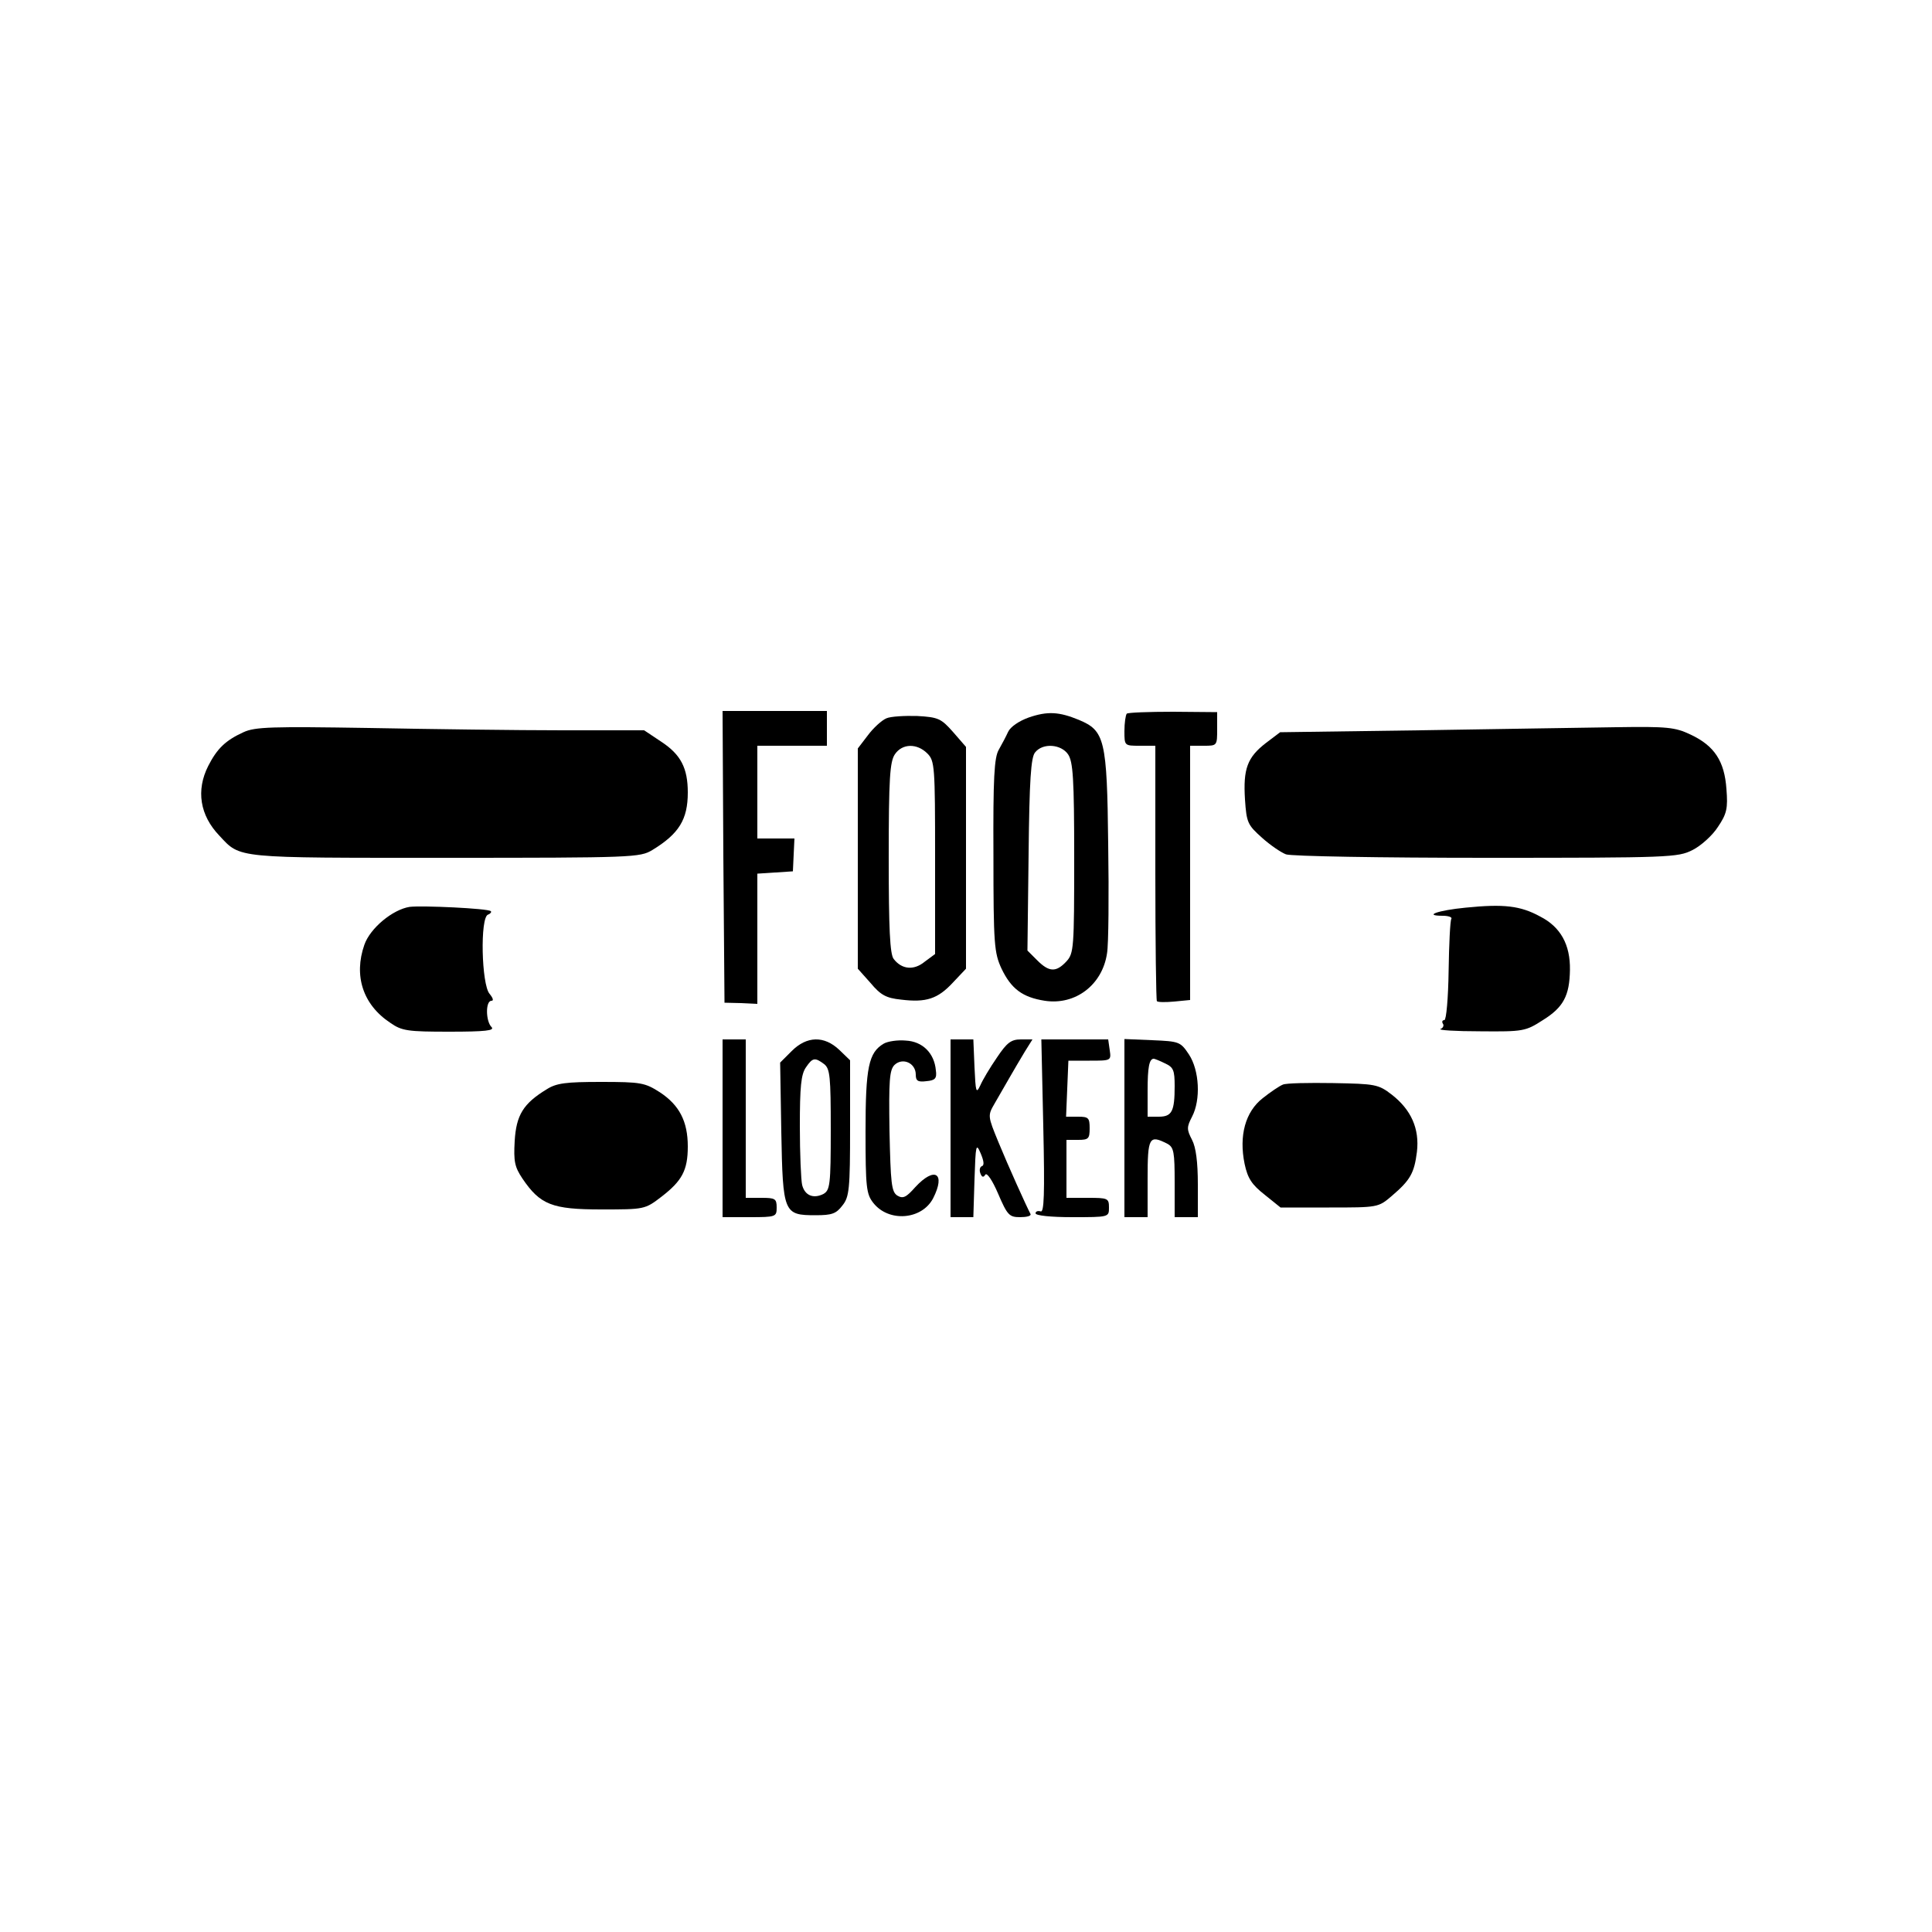
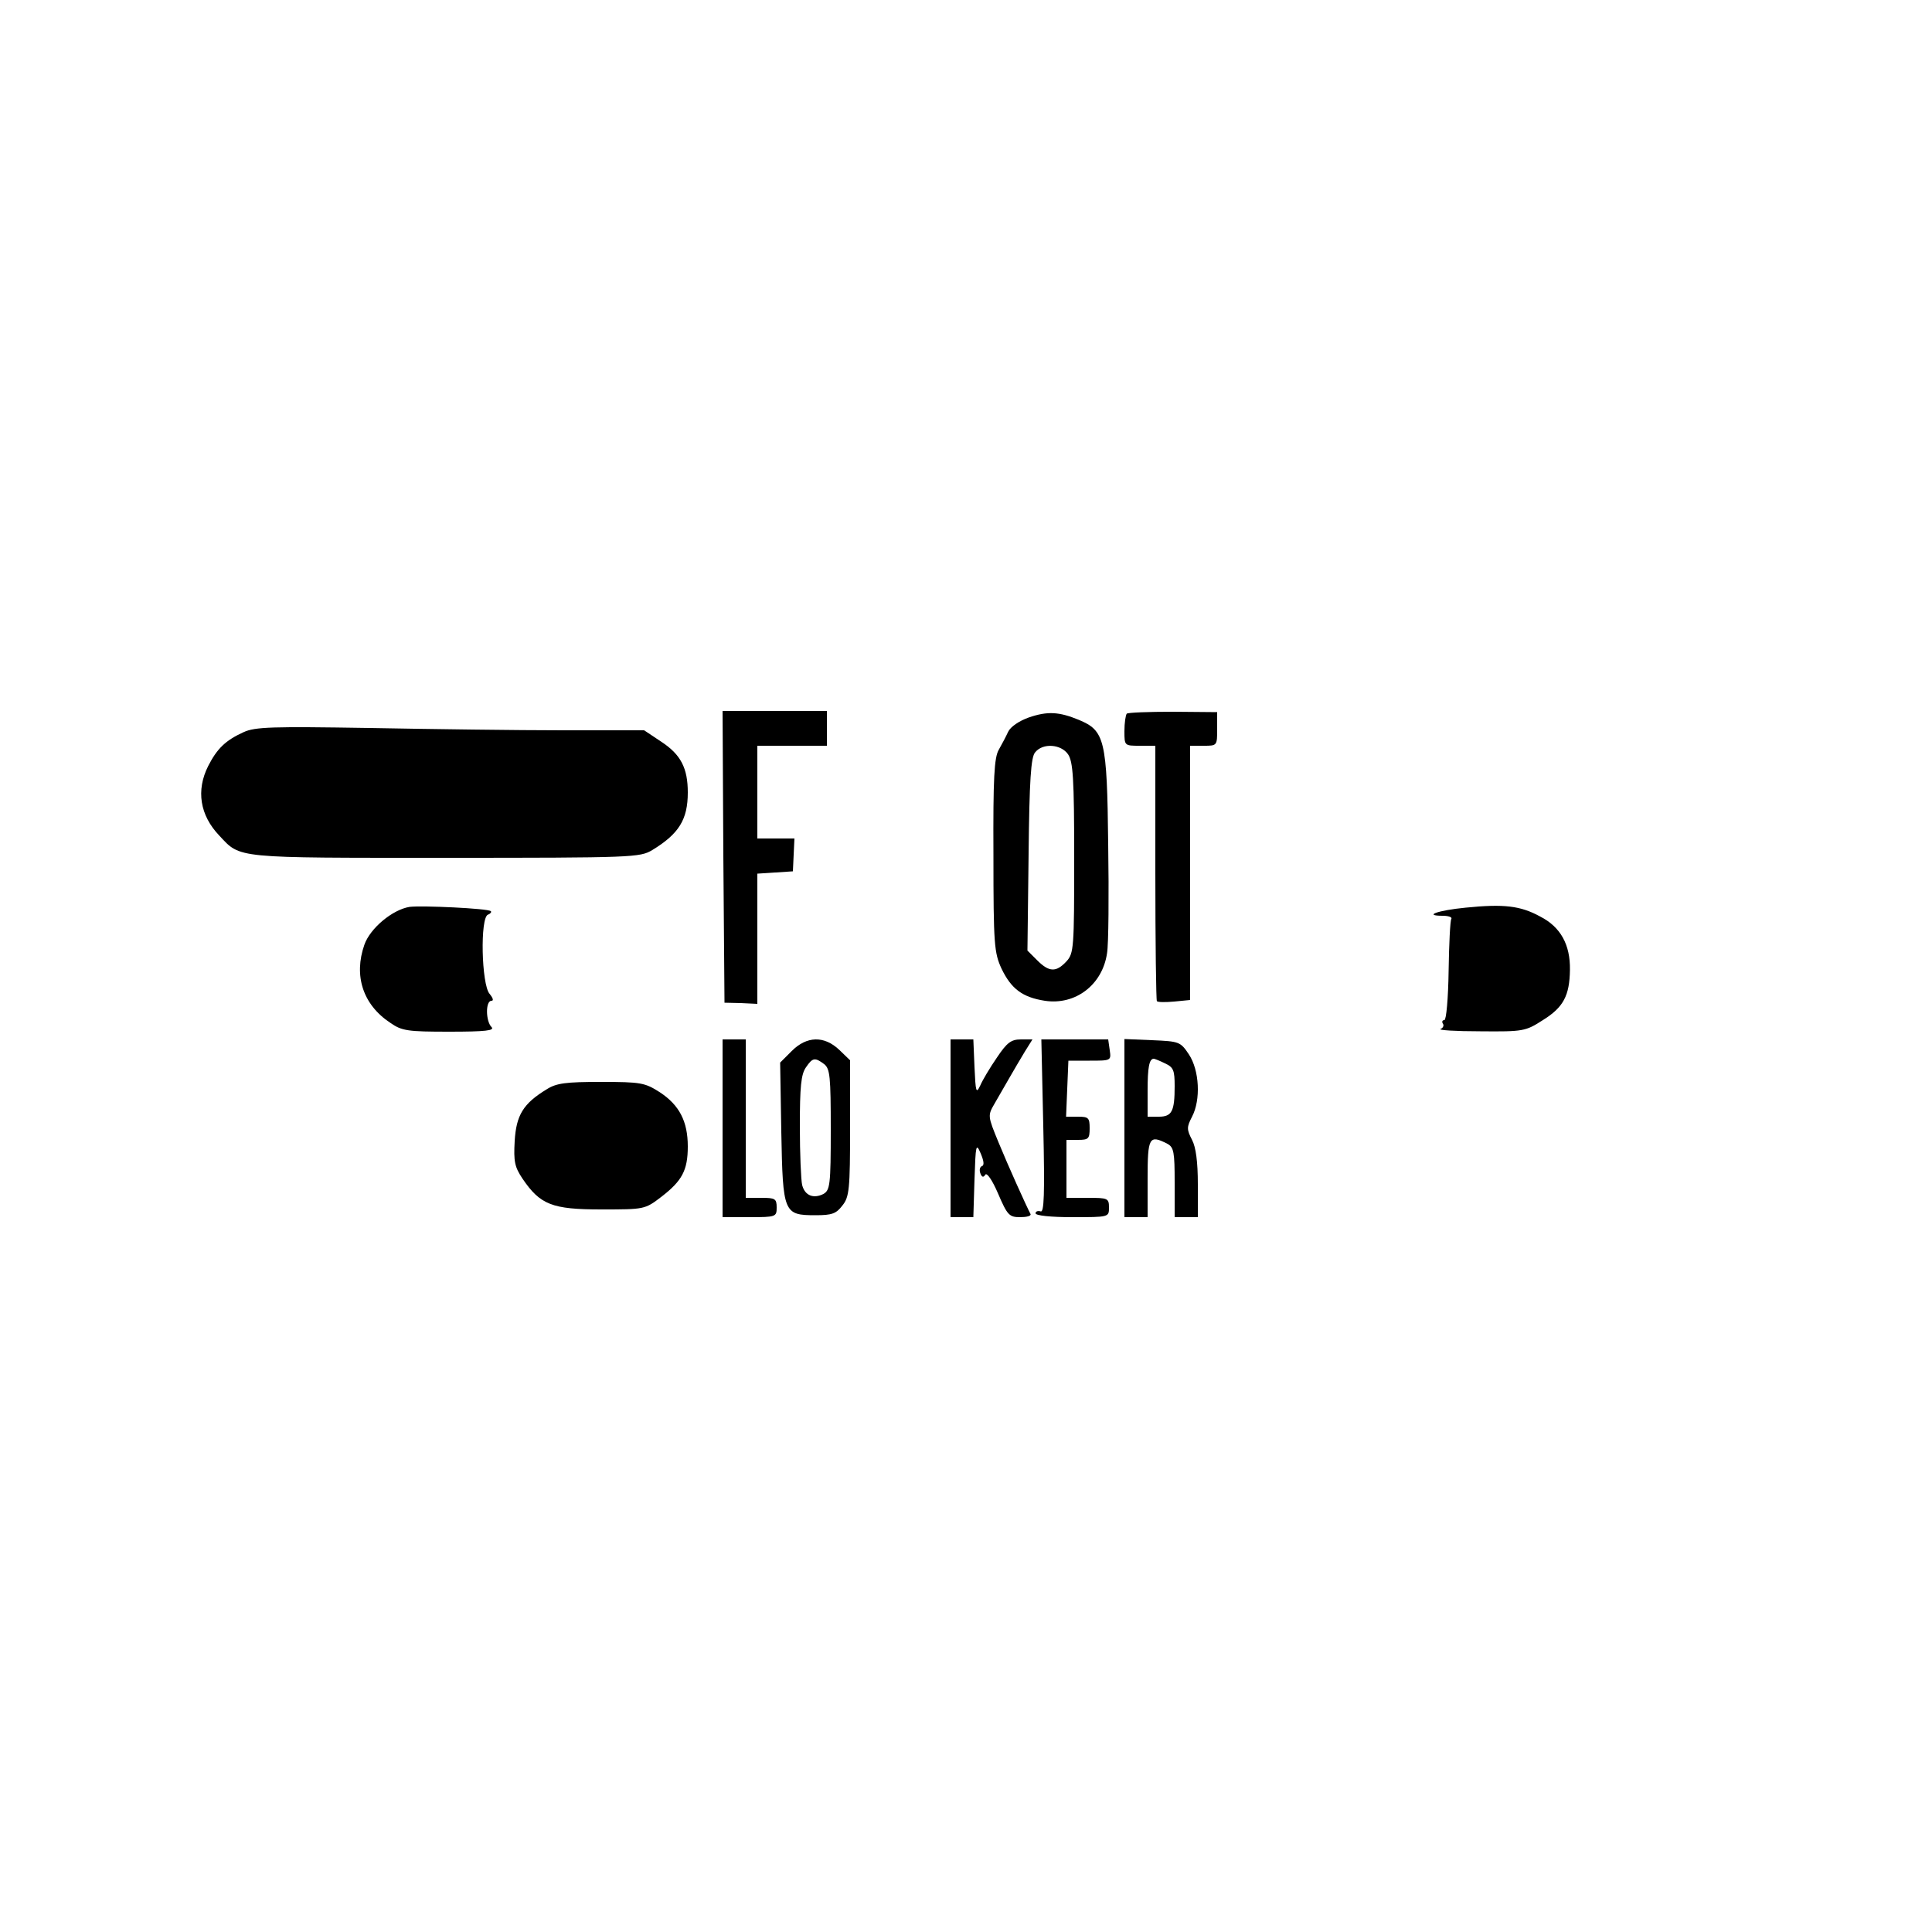
<svg xmlns="http://www.w3.org/2000/svg" version="1.0" width="500pt" height="500pt" viewBox="0 0 500 500" preserveAspectRatio="xMidYMid meet">
  <g transform="translate(0,500) scale(0.1,-0.1)" fill="#000000" stroke="none">
    <path d="M1872 2783 l3 -378 43 -1 42 -2 0 169 0 168 46 3 46 3 2 43 2 42 -48 0 -48 0 0 120 0 120 90 0 90 0 0 45 0 45 -135 0 -135 0 2 -377z" />
    <path d="M2662 3143 c-25 -9 -47 -24 -53 -37 -5 -11 -16 -32 -24 -46 -12 -20 -15 -73 -14 -274 0 -230 2 -252 21 -293 25 -52 54 -74 112 -83 79 -12 149 41 161 123 4 23 5 150 3 282 -3 272 -9 294 -76 322 -51 21 -81 23 -130 6z m102 -95 c13 -19 16 -62 16 -268 0 -234 -1 -247 -20 -268 -27 -29 -45 -28 -76 3 l-25 25 3 249 c2 192 6 252 17 264 20 25 67 21 85 -5z" />
    <path d="M2916 3153 c-3 -4 -6 -24 -6 -45 0 -38 0 -38 40 -38 l40 0 0 -328 c0 -181 2 -331 4 -333 3 -3 23 -3 45 -1 l41 4 0 329 0 329 35 0 c35 0 35 0 35 44 l0 43 -114 1 c-63 0 -117 -2 -120 -5z" />
-     <path d="M2294 3141 c-12 -5 -34 -25 -48 -44 l-26 -34 0 -285 0 -285 33 -37 c26 -31 40 -39 79 -43 65 -8 95 2 134 44 l34 36 0 287 0 287 -33 38 c-31 35 -38 39 -93 42 -32 1 -69 -1 -80 -6z m106 -91 c19 -19 20 -33 20 -269 l0 -250 -27 -20 c-28 -23 -59 -20 -80 7 -10 12 -13 80 -13 262 0 206 3 249 16 268 19 28 57 29 84 2z" />
    <path d="M630 3105 c-46 -21 -68 -42 -91 -87 -32 -63 -22 -128 29 -181 55 -59 38 -57 584 -57 488 0 504 1 536 20 69 42 92 79 92 149 0 63 -18 98 -68 131 l-45 30 -211 0 c-116 0 -341 3 -501 6 -251 4 -295 3 -325 -11z" />
-     <path d="M3674 3110 l-361 -5 -37 -28 c-48 -37 -59 -67 -54 -146 4 -60 7 -66 44 -99 21 -19 49 -38 62 -43 13 -5 246 -9 518 -9 477 0 496 1 534 20 22 11 52 38 66 60 23 34 26 48 22 98 -5 72 -31 112 -93 141 -40 19 -60 21 -192 19 -82 -1 -310 -5 -509 -8z" />
    <path d="M1060 2653 c-44 -7 -102 -55 -117 -98 -28 -80 -4 -155 67 -202 30 -21 45 -23 153 -23 94 0 118 3 109 12 -15 15 -16 68 0 68 6 0 4 7 -5 18 -21 24 -25 198 -4 205 6 2 10 7 7 9 -7 7 -178 15 -210 11z" />
    <path d="M3793 2651 c-72 -7 -111 -21 -59 -21 15 0 25 -4 22 -8 -3 -5 -6 -66 -7 -135 -1 -70 -6 -127 -11 -127 -5 0 -7 -4 -4 -9 4 -5 0 -12 -6 -14 -7 -3 39 -6 103 -6 111 -1 117 0 162 29 53 33 69 63 70 130 1 65 -24 111 -77 138 -51 28 -94 33 -193 23z" />
    <path d="M1870 2080 l0 -230 70 0 c68 0 70 1 70 25 0 23 -4 25 -40 25 l-40 0 0 205 0 205 -30 0 -30 0 0 -230z" />
    <path d="M2049 2280 l-30 -30 3 -180 c4 -210 6 -215 89 -215 42 0 53 4 69 25 18 22 20 43 20 201 l0 175 -28 27 c-39 37 -84 36 -123 -3z m84 -34 c15 -12 17 -32 17 -169 0 -144 -2 -157 -19 -167 -26 -13 -48 -4 -55 23 -3 12 -6 81 -6 152 0 102 3 135 16 153 17 25 23 26 47 8z" />
-     <path d="M2287 2299 c-39 -23 -47 -61 -47 -227 0 -145 2 -162 20 -185 40 -51 126 -44 155 12 33 65 4 83 -46 29 -24 -27 -32 -31 -47 -22 -15 10 -17 32 -20 167 -2 131 0 158 13 171 21 20 55 5 55 -25 0 -16 5 -20 28 -17 22 2 27 7 24 28 -4 45 -35 75 -78 77 -21 2 -47 -2 -57 -8z" />
    <path d="M2460 2080 l0 -230 30 0 29 0 3 98 c3 90 4 95 16 67 8 -19 10 -31 3 -33 -5 -2 -7 -10 -4 -18 4 -11 8 -12 13 -4 4 6 18 -14 33 -49 24 -56 29 -61 57 -61 17 0 29 3 27 8 -11 21 -58 125 -83 186 -28 68 -28 69 -10 100 10 17 27 47 38 66 11 19 29 50 40 68 l20 32 -30 0 c-25 0 -36 -8 -62 -47 -18 -26 -37 -58 -43 -72 -11 -23 -12 -17 -15 47 l-3 72 -29 0 -30 0 0 -230z" />
    <path d="M2700 2085 c4 -178 2 -224 -7 -220 -7 2 -13 0 -13 -5 0 -6 40 -10 95 -10 95 0 95 0 95 25 0 24 -3 25 -55 25 l-55 0 0 75 0 75 30 0 c27 0 30 3 30 30 0 27 -3 30 -30 30 l-31 0 3 73 3 72 55 0 c55 0 56 0 52 27 l-4 28 -87 0 -86 0 5 -225z" />
    <path d="M2910 2080 l0 -230 30 0 30 0 0 100 c0 107 4 114 51 90 17 -9 19 -22 19 -100 l0 -90 30 0 30 0 0 85 c0 58 -5 96 -15 115 -14 27 -14 33 0 60 23 44 19 120 -8 161 -22 33 -25 34 -95 37 l-72 3 0 -231z m105 168 c22 -10 25 -18 25 -59 0 -65 -7 -79 -41 -79 l-29 0 0 68 c0 59 4 82 16 82 2 0 15 -5 29 -12z" />
    <path d="M1415 2181 c-61 -37 -79 -67 -83 -134 -3 -53 0 -67 20 -97 46 -68 77 -80 204 -80 112 0 113 0 156 33 53 41 68 68 68 130 0 65 -22 107 -72 140 -39 25 -49 27 -153 27 -90 0 -115 -3 -140 -19z" />
-     <path d="M3320 2193 c-8 -3 -32 -19 -52 -35 -45 -35 -62 -97 -47 -170 8 -38 19 -54 52 -80 l41 -33 126 0 c126 0 127 0 162 30 48 41 58 59 65 114 7 60 -15 109 -65 148 -35 27 -43 28 -152 30 -63 1 -122 0 -130 -4z" />
  </g>
</svg>